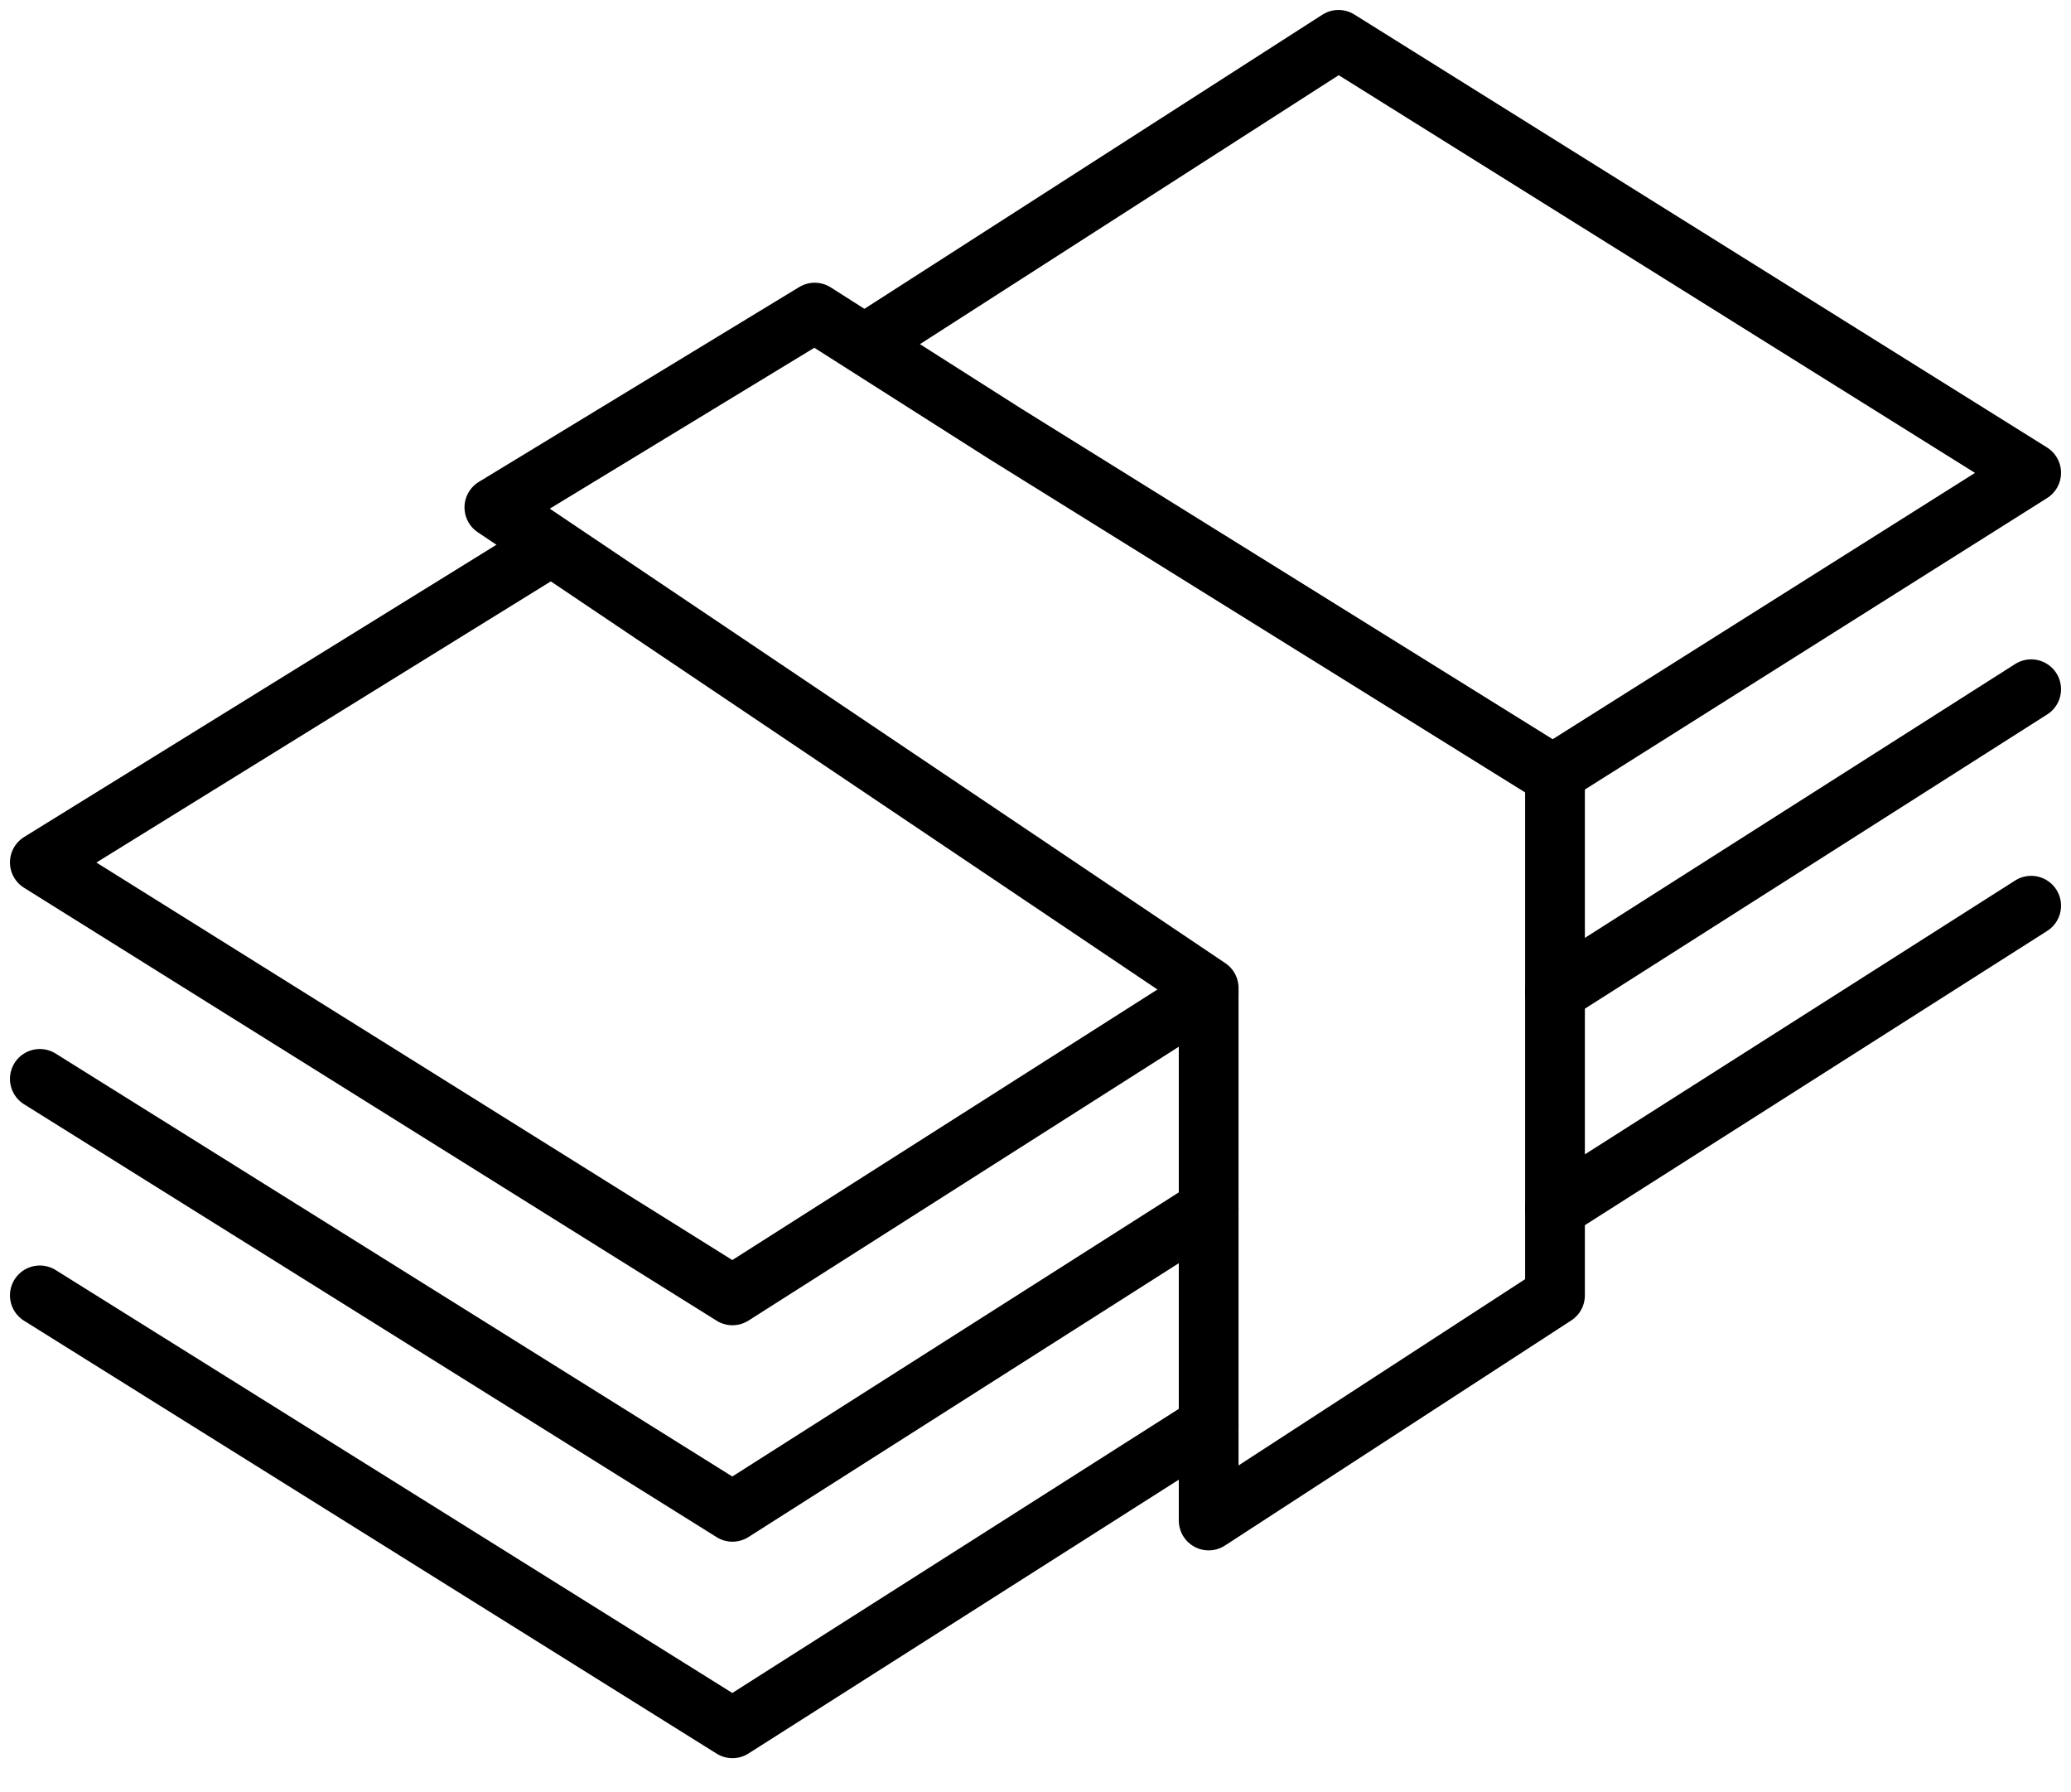
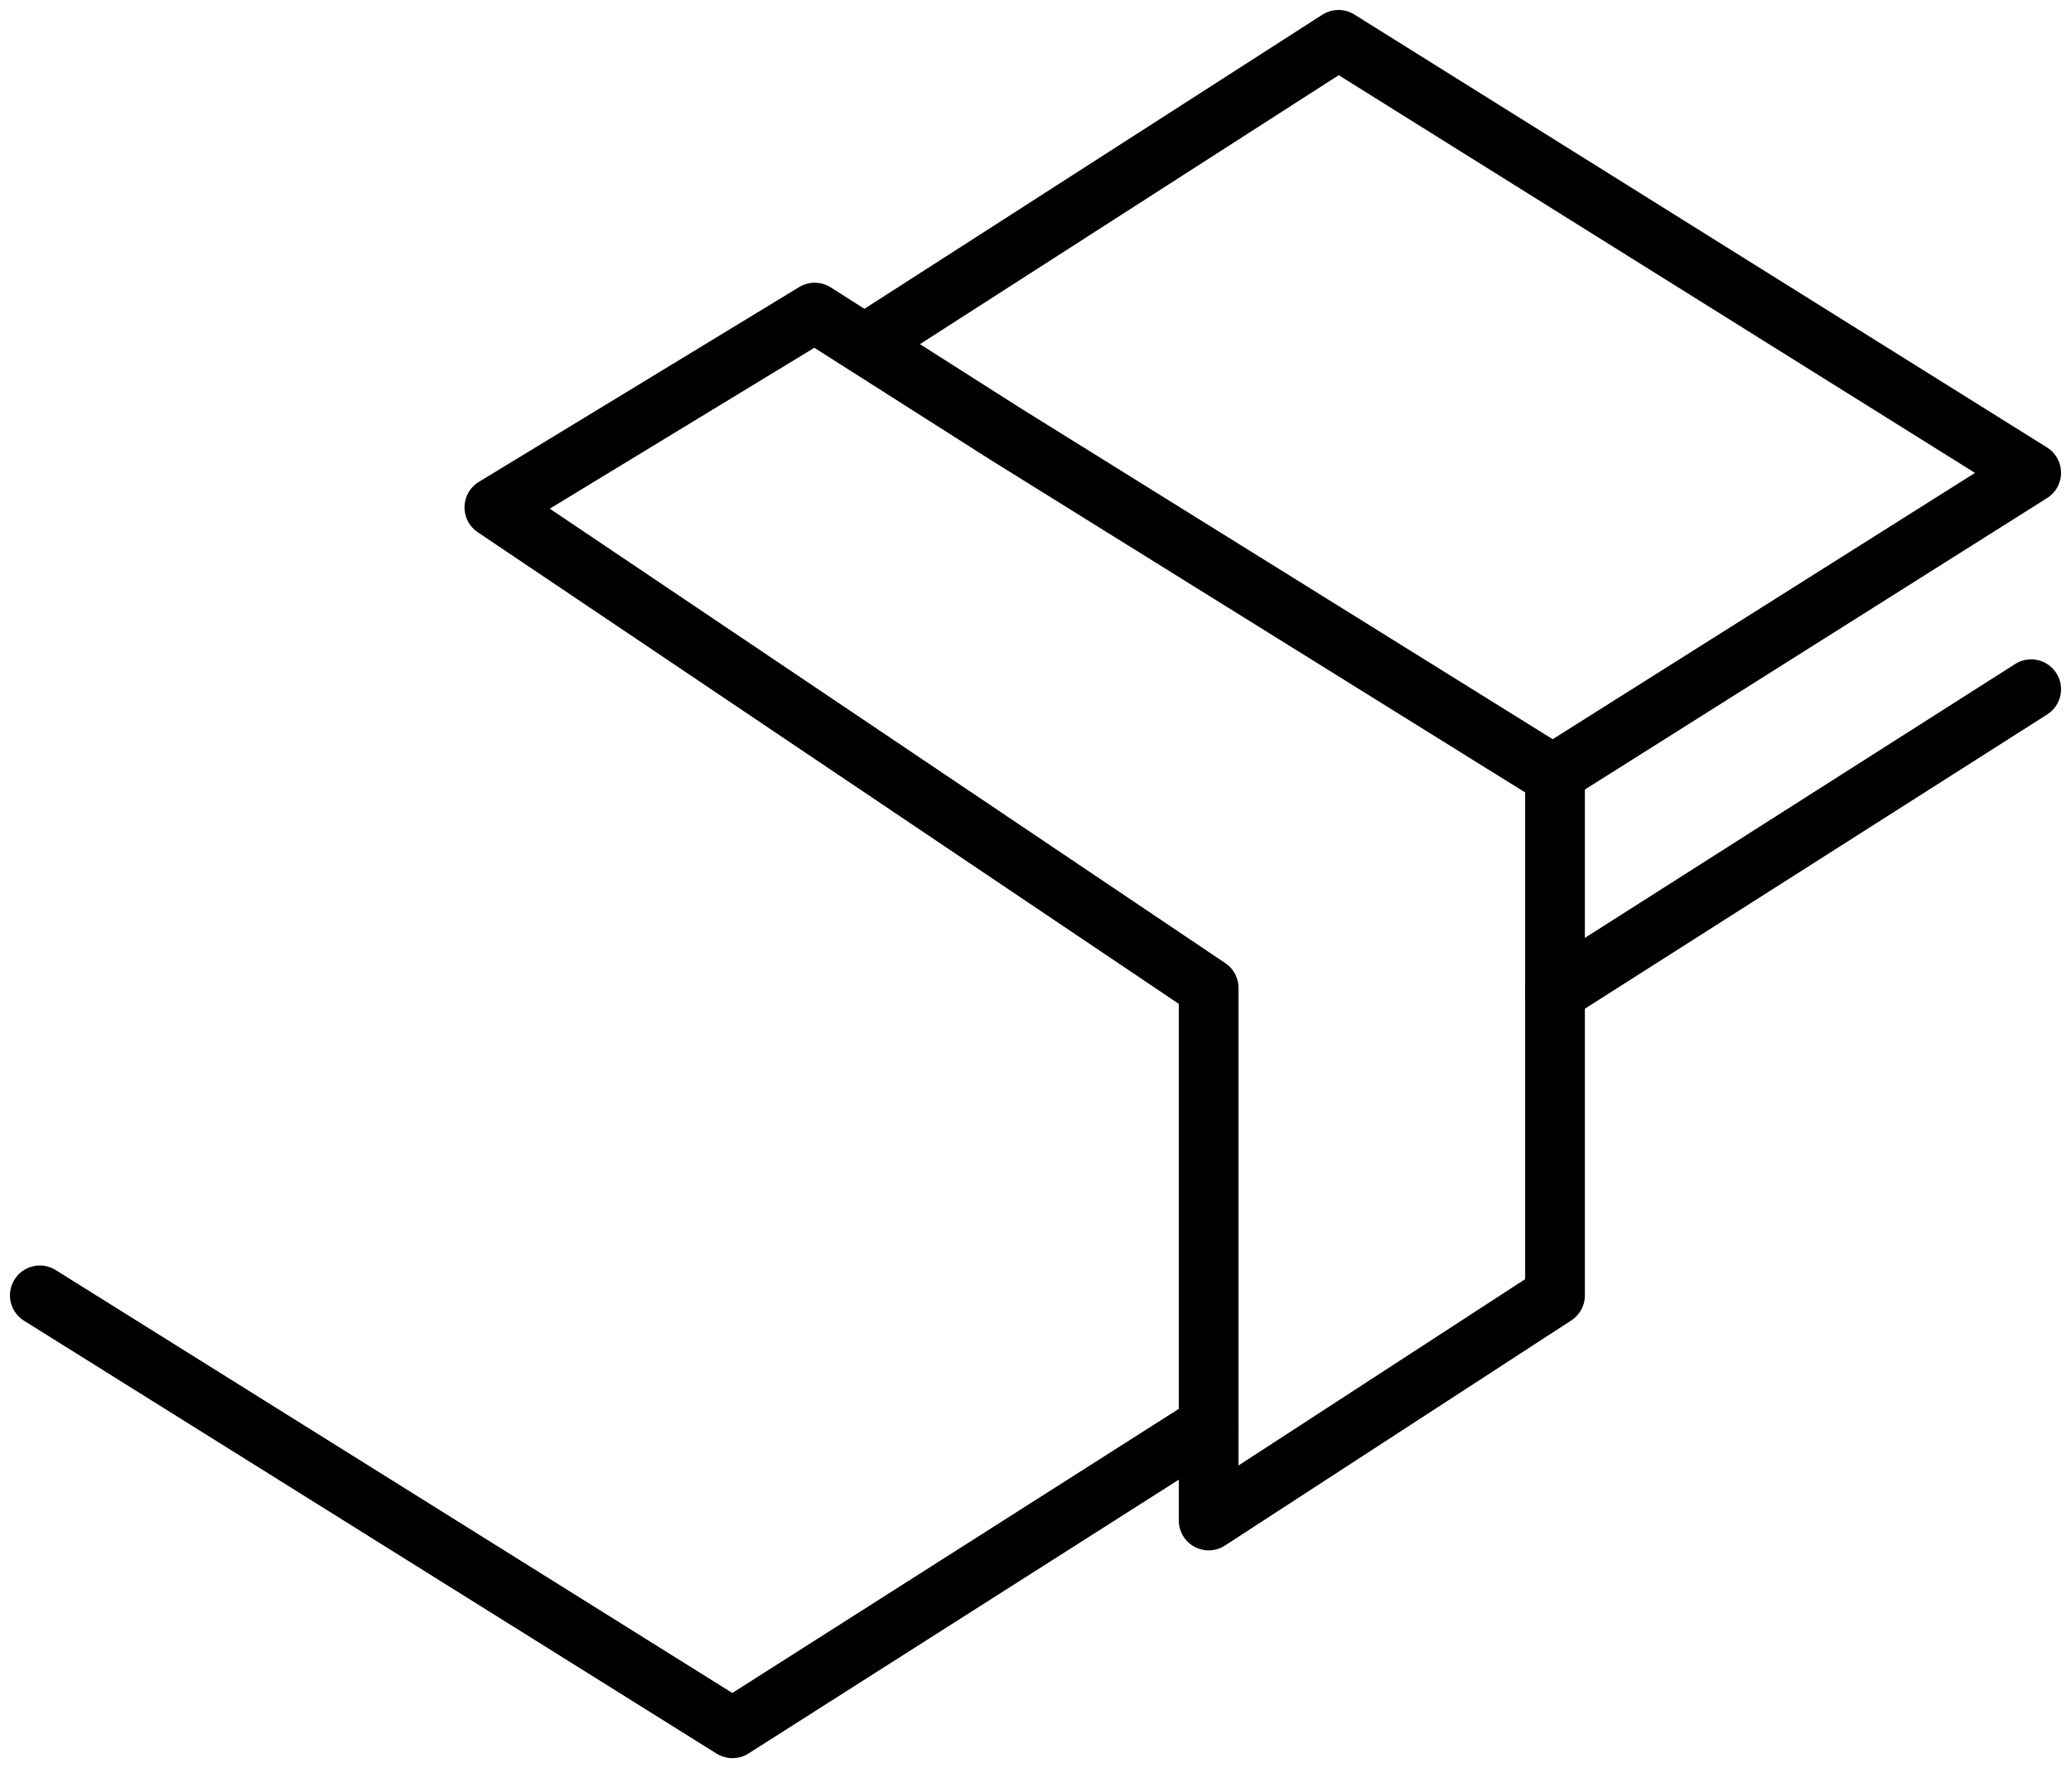
<svg xmlns="http://www.w3.org/2000/svg" width="52" height="45" viewBox="0 0 52 45" fill="none">
  <path d="M30.348 24.804L12.413 12.739L20.456 7.848L25.239 10.891L39.044 19.478V32.522L30.348 38.174V24.804Z" stroke="black" stroke-width="1.5" stroke-miterlimit="10" stroke-linecap="round" stroke-linejoin="round" />
-   <path d="M30.348 24.913L18.391 32.522L1 21.652L13.826 13.717" stroke="black" stroke-width="1.5" stroke-miterlimit="10" stroke-linecap="round" stroke-linejoin="round" />
-   <path d="M30.348 30.348L18.391 37.956L1 27.087" stroke="black" stroke-width="1.5" stroke-miterlimit="10" stroke-linecap="round" stroke-linejoin="round" />
  <path d="M30.348 35.783L18.391 43.391L1 32.522" stroke="black" stroke-width="1.5" stroke-miterlimit="10" stroke-linecap="round" stroke-linejoin="round" />
  <path d="M21.76 8.609L33.608 1L51 11.87L38.934 19.478" stroke="black" stroke-width="1.5" stroke-miterlimit="10" stroke-linecap="round" stroke-linejoin="round" />
  <path d="M51 17.304L39.044 24.913" stroke="black" stroke-width="1.5" stroke-miterlimit="10" stroke-linecap="round" stroke-linejoin="round" />
-   <path d="M51 22.739L39.044 30.348" stroke="black" stroke-width="1.5" stroke-miterlimit="10" stroke-linecap="round" stroke-linejoin="round" />
</svg>